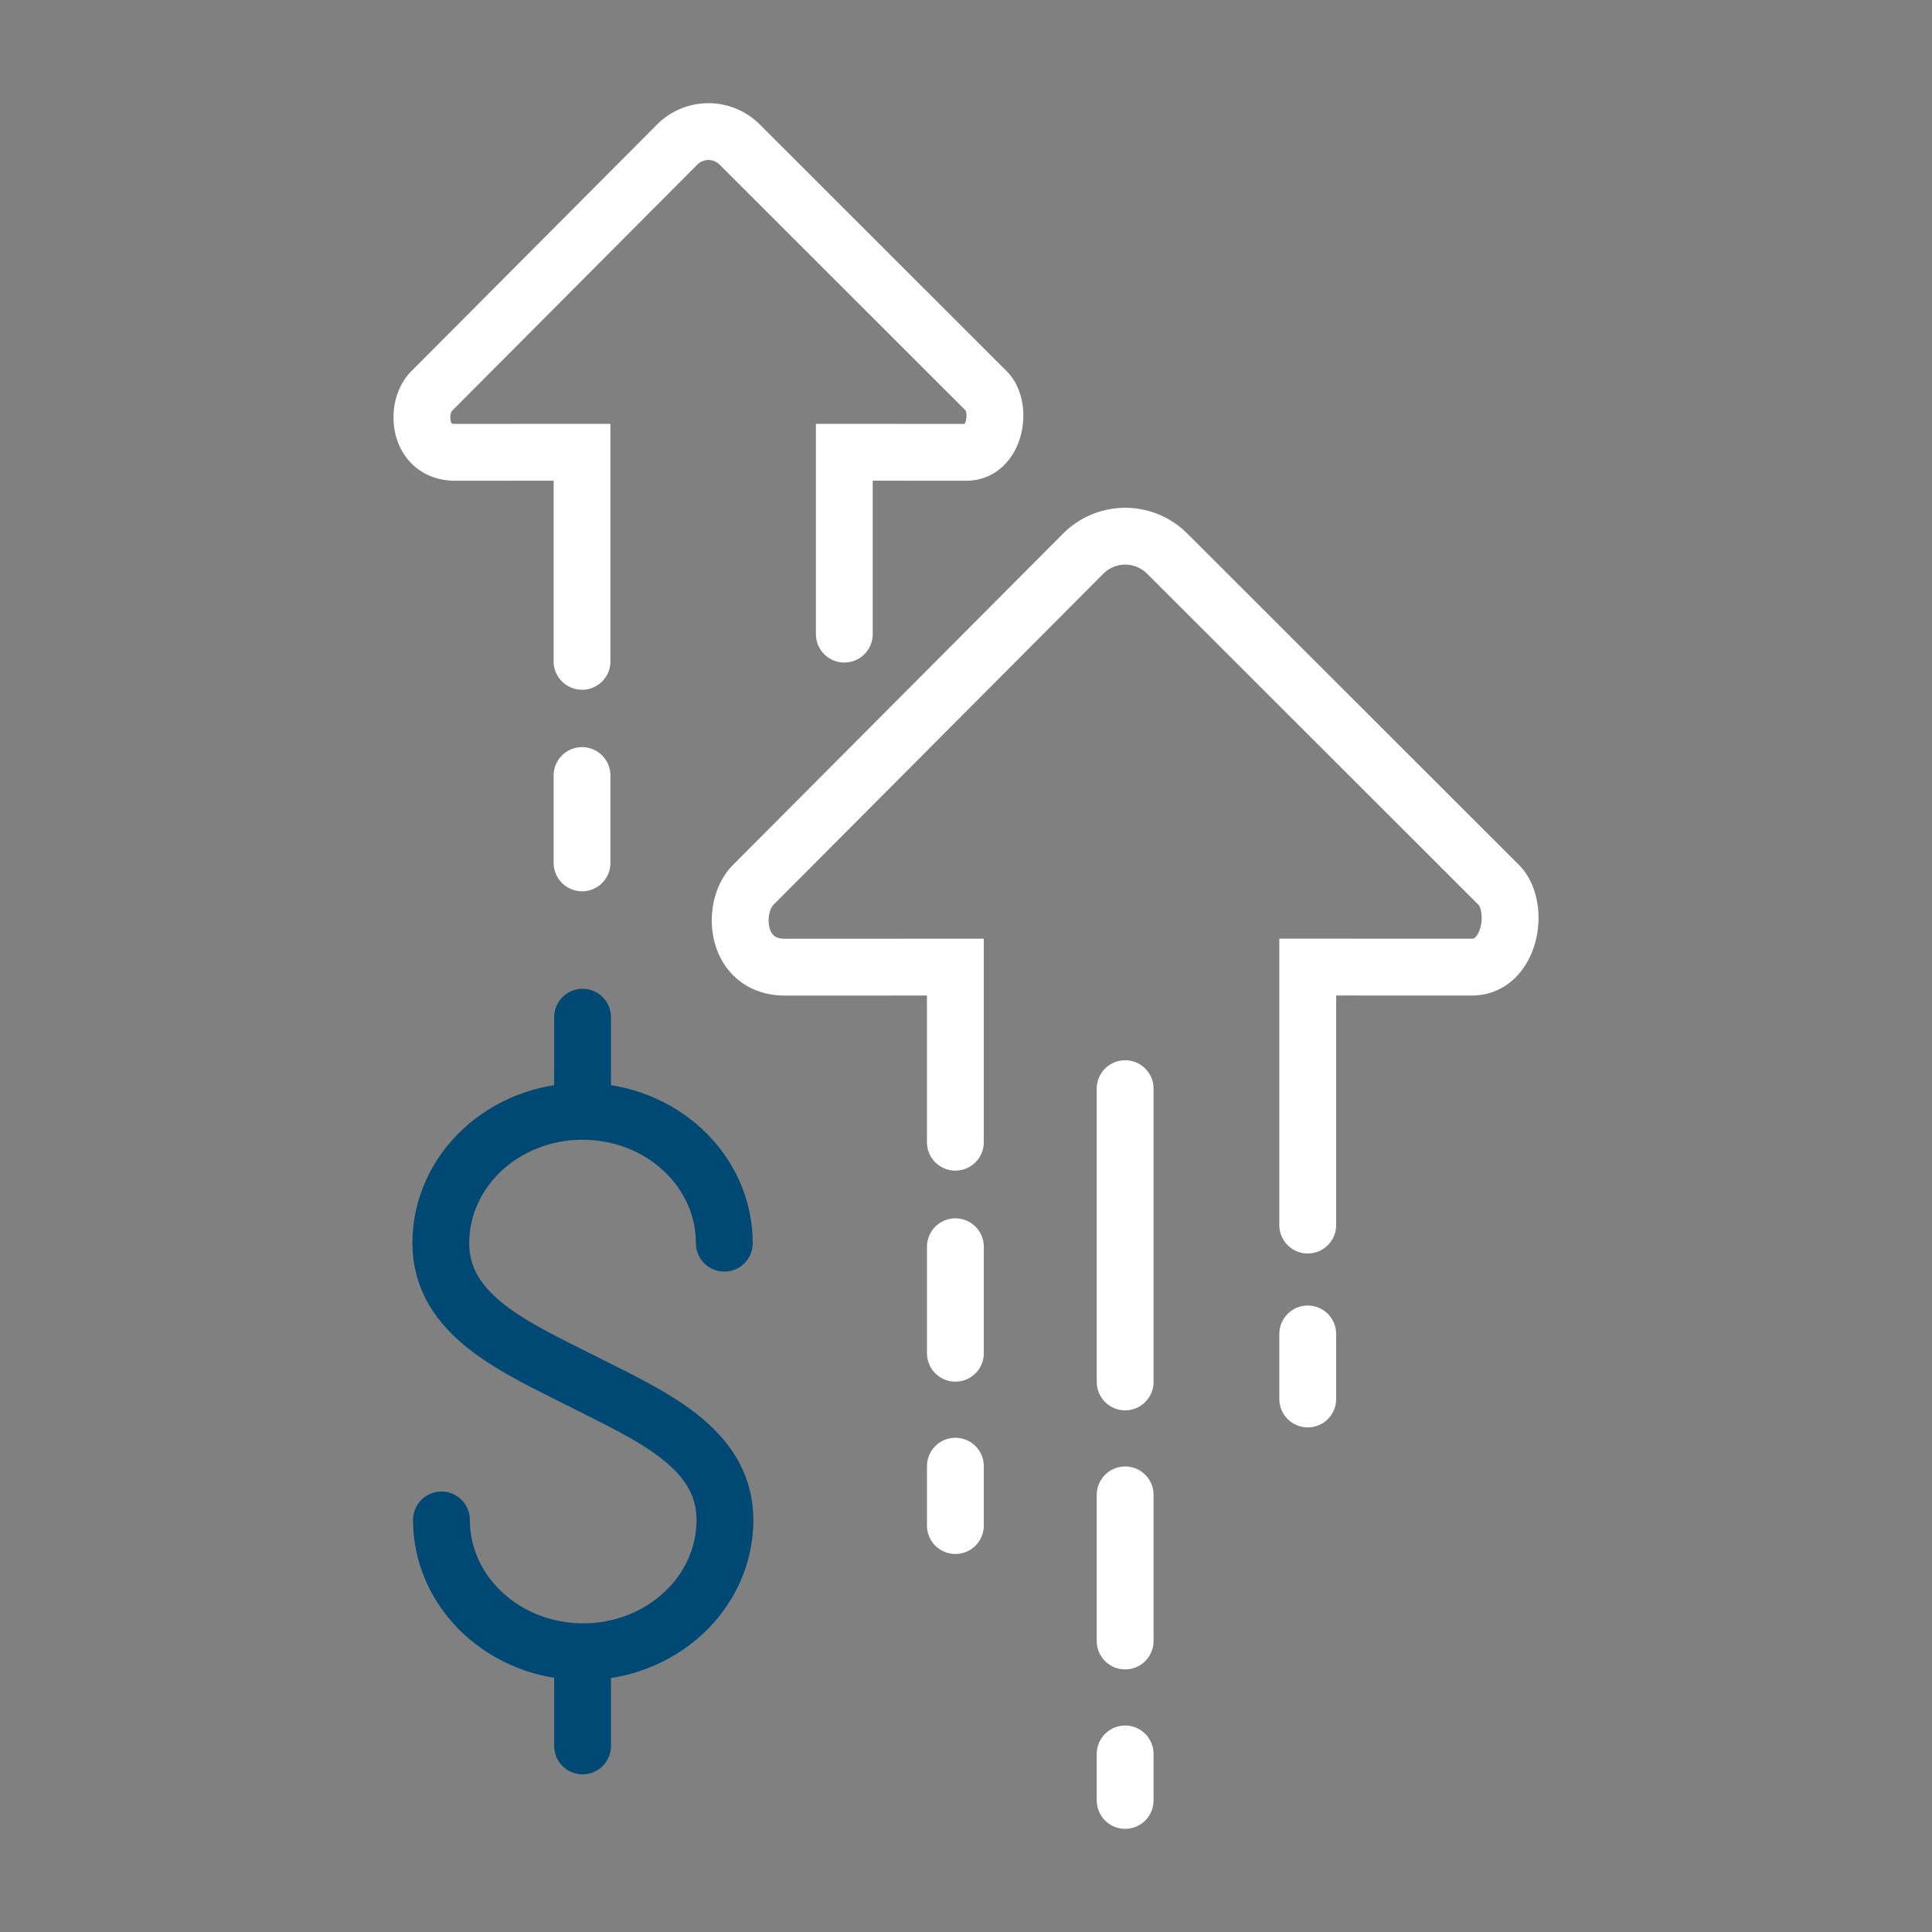
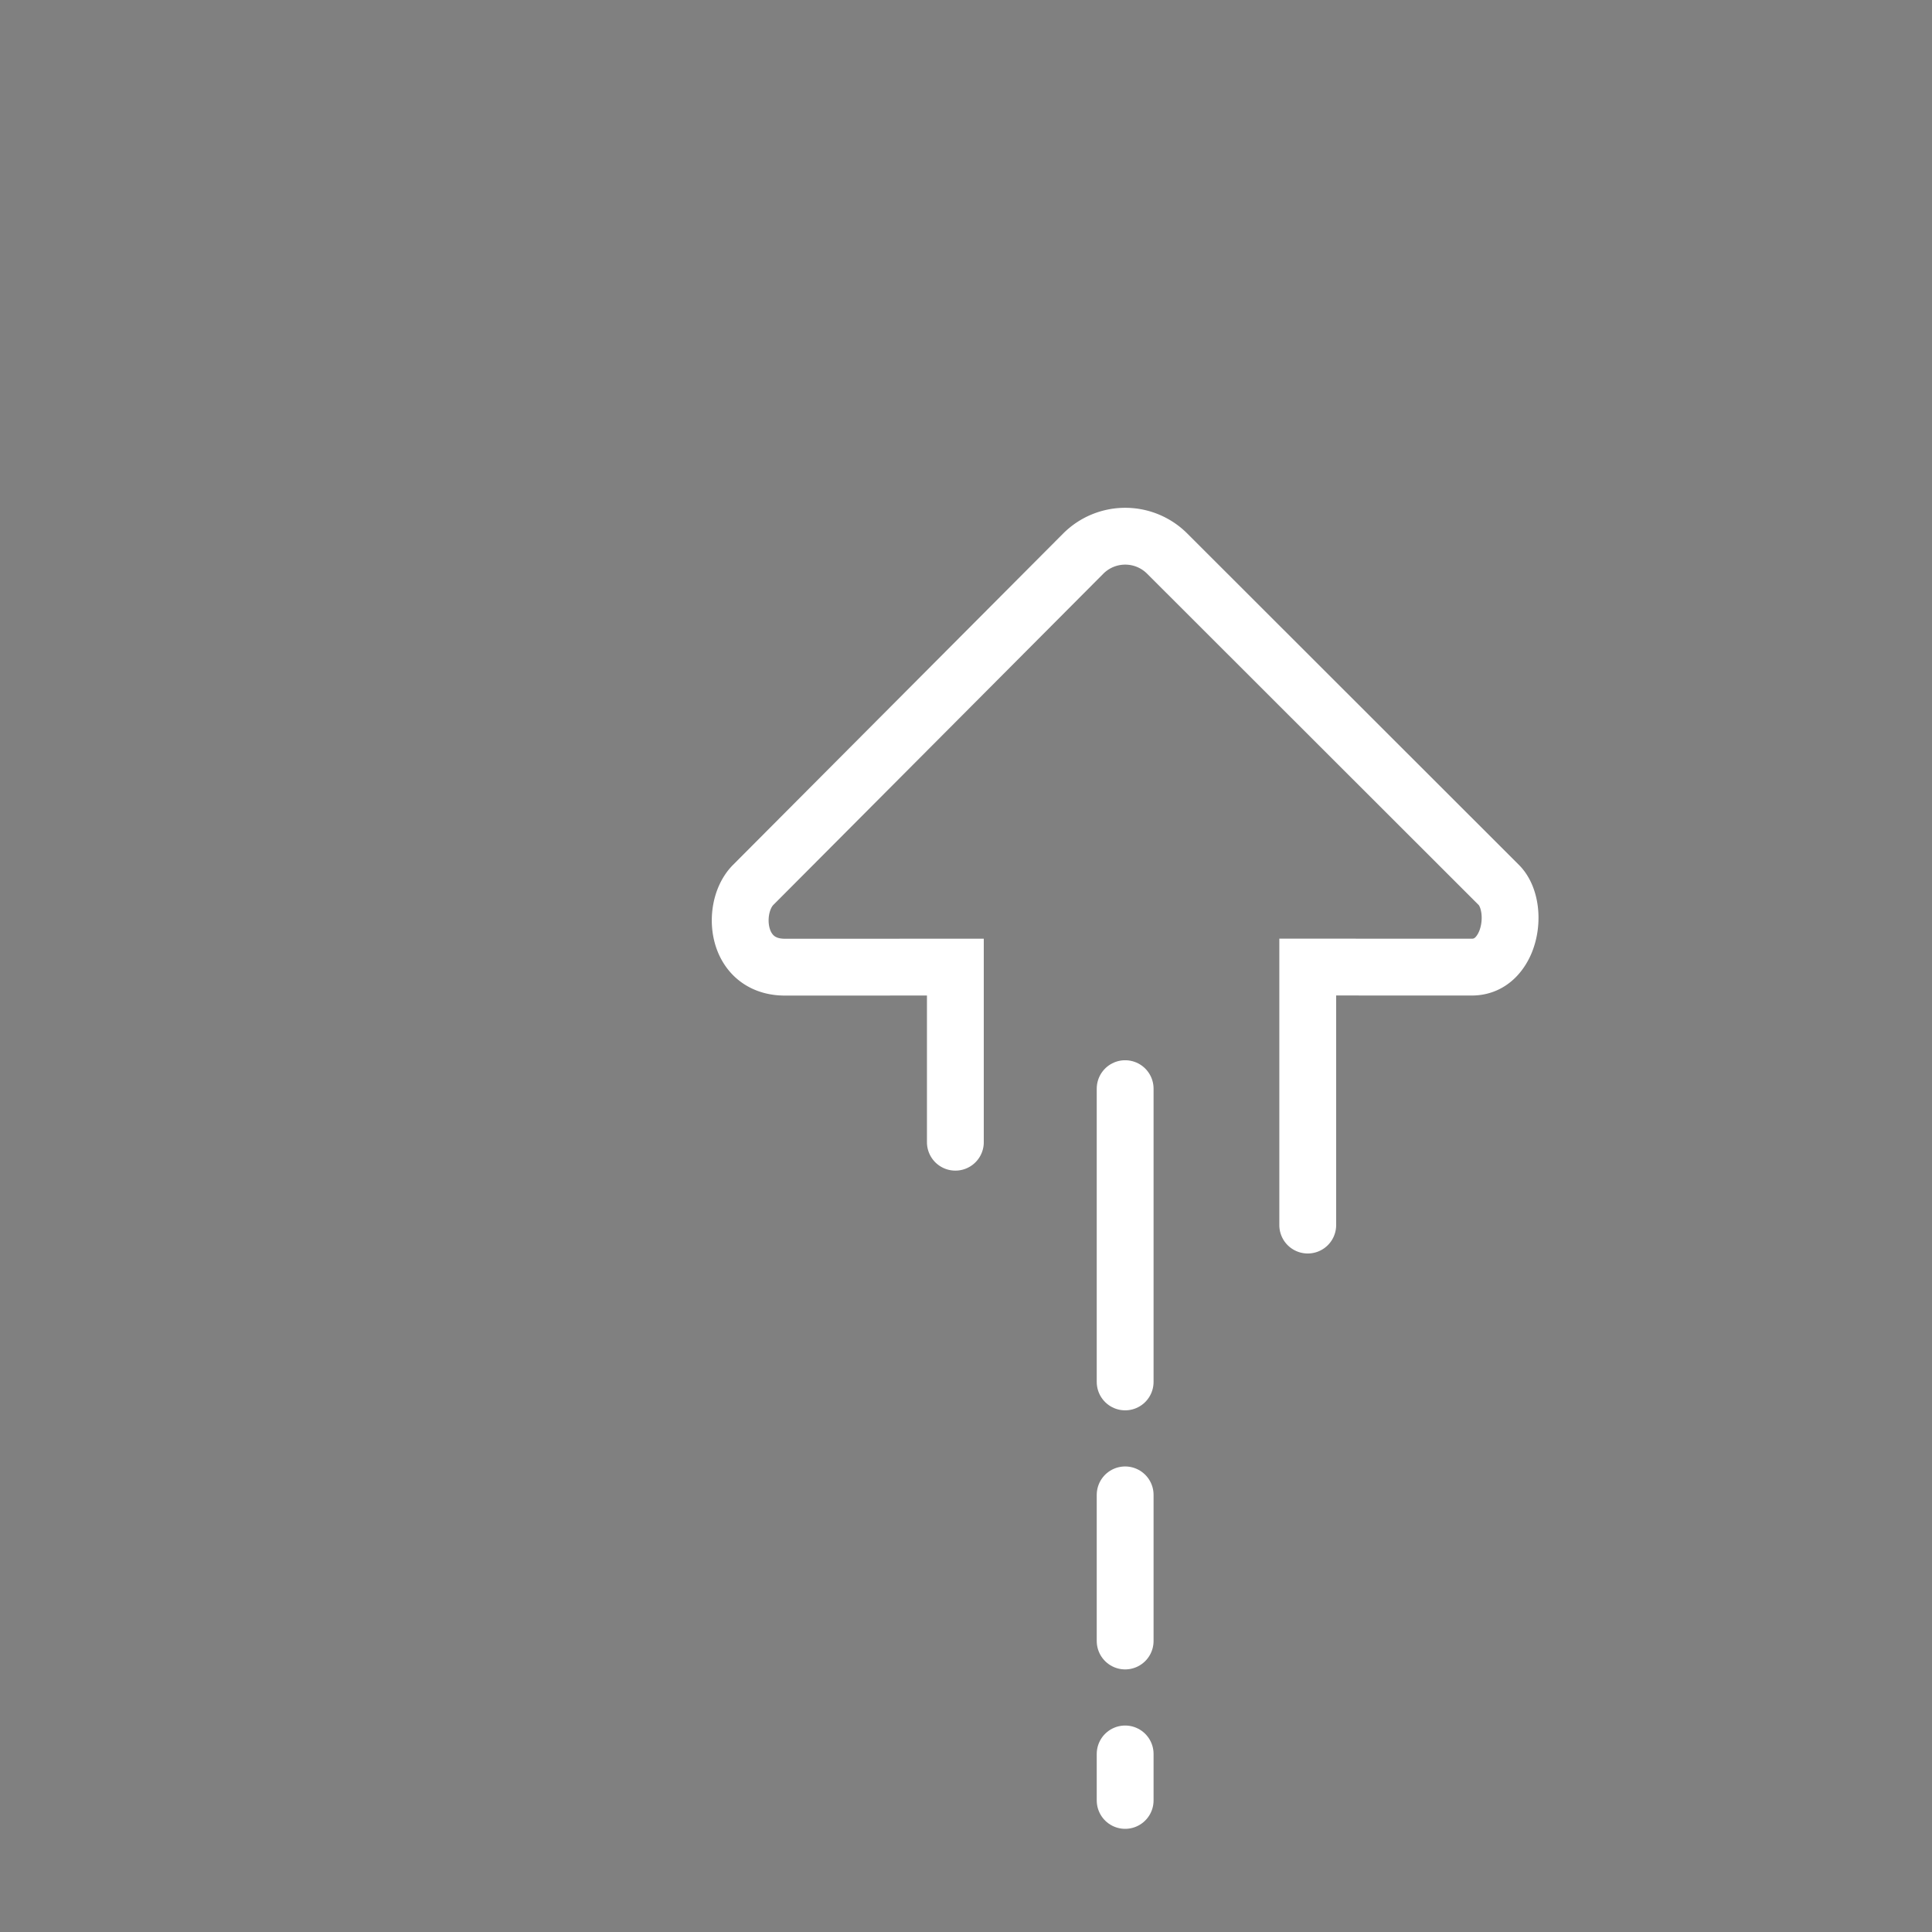
<svg xmlns="http://www.w3.org/2000/svg" viewBox="0 0 85 85" xml:space="preserve">
  <rect x="0" y="0" width="85" height="85" fill="#808080" stroke="none" />
  <g fill="none" stroke="#ffffff" stroke-linecap="round" stroke-width="2.5" class="stroke-394553">
-     <path stroke-linejoin="round" stroke-miterlimit="10" d="M25.607 34.12v3.843" />
-     <path d="M37.146 27.898v-8l5.374.002c.66-.002.973-.518 1.1-.822.268-.652.176-1.475-.217-1.867L32.541 6.357a1.943 1.943 0 0 0-2.744 0L18.986 17.21c-.42.42-.549 1.229-.291 1.85.227.541.697.84 1.324.84l5.588-.002v9.198" />
-   </g>
+     </g>
  <g fill="none" stroke="#ffffff" stroke-linecap="round" stroke-width="2.5" class="stroke-394553">
-     <path stroke-linejoin="round" stroke-miterlimit="10" d="M57.535 58.688v2.861M42.033 64.506v2.613M42.033 54.852v4.685" />
    <path d="M57.535 53.898V42.547l7.219.002c.887 0 1.309-.695 1.479-1.104.359-.877.236-1.981-.291-2.51L51.348 24.353a2.61 2.61 0 0 0-3.686 0L33.134 38.935c-.562.566-.736 1.653-.391 2.487.305.727.938 1.127 1.779 1.129l7.51-.002v7.703" />
  </g>
  <g fill="none" stroke="#ffffff" stroke-linecap="round" stroke-linejoin="round" stroke-miterlimit="10" stroke-width="2.5" class="stroke-394553">
    <path d="M49.502 47.896v12.903M49.502 65.768v6.429M49.502 77.166v2.045" />
  </g>
  <g fill="none" stroke="#004974" stroke-linecap="round" stroke-miterlimit="10" stroke-width="2.5" class="stroke-0783ff">
-     <path d="M19.422 66.871c0 3.203 2.792 5.799 6.234 5.799 3.447 0 6.239-2.596 6.239-5.799 0-3.205-3.33-4.605-6.251-6.09-2.922-1.48-6.25-2.883-6.25-6.086 0-3.207 2.789-5.801 6.236-5.801 3.448 0 6.237 2.594 6.237 5.801M25.631 48.865v-4.113M25.631 76.814v-4.115" />
-   </g>
+     </g>
</svg>